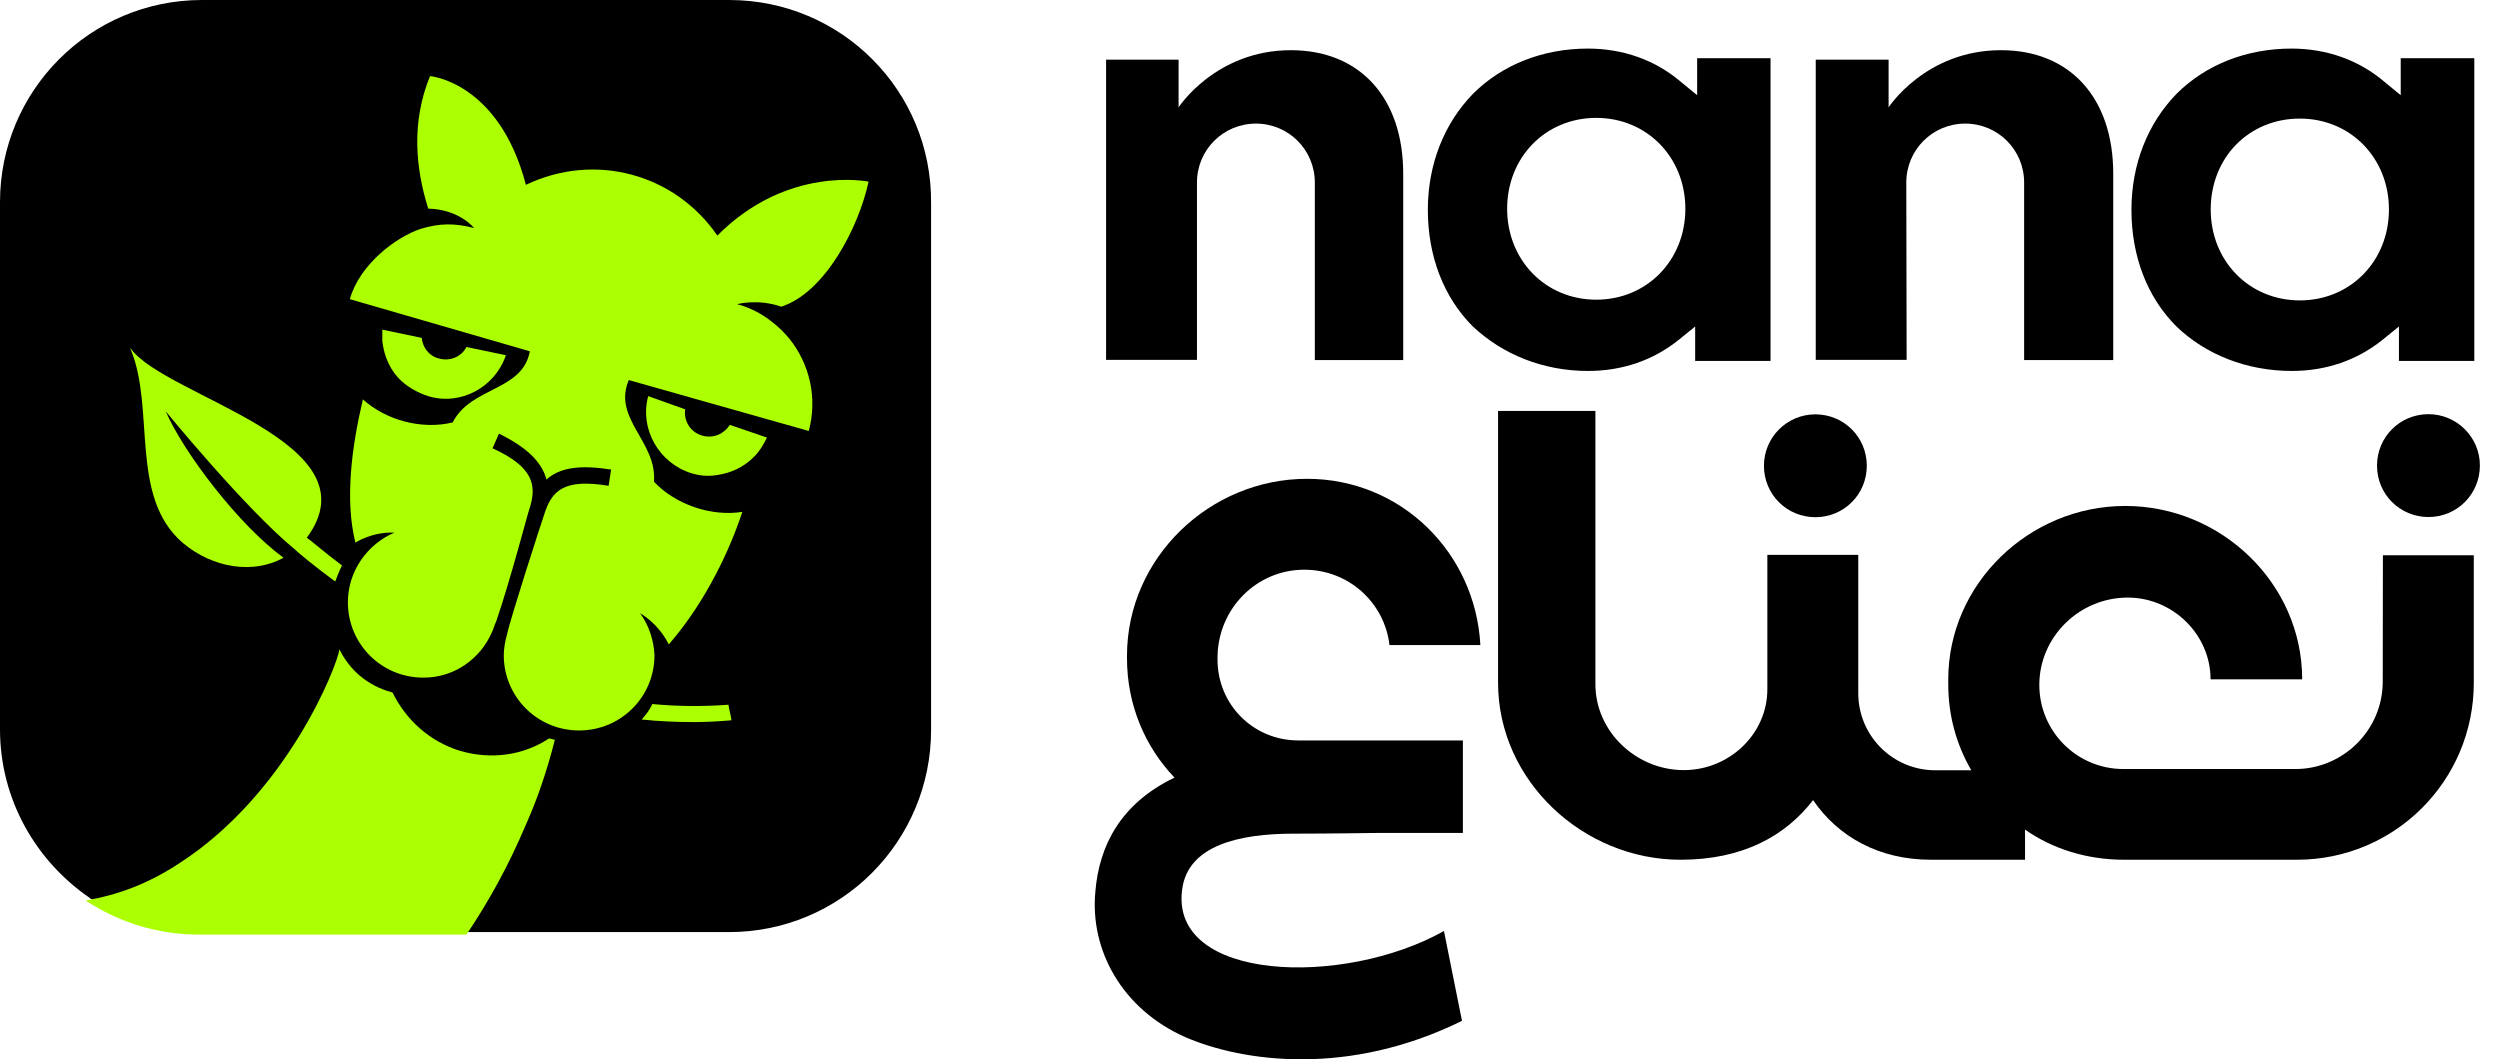
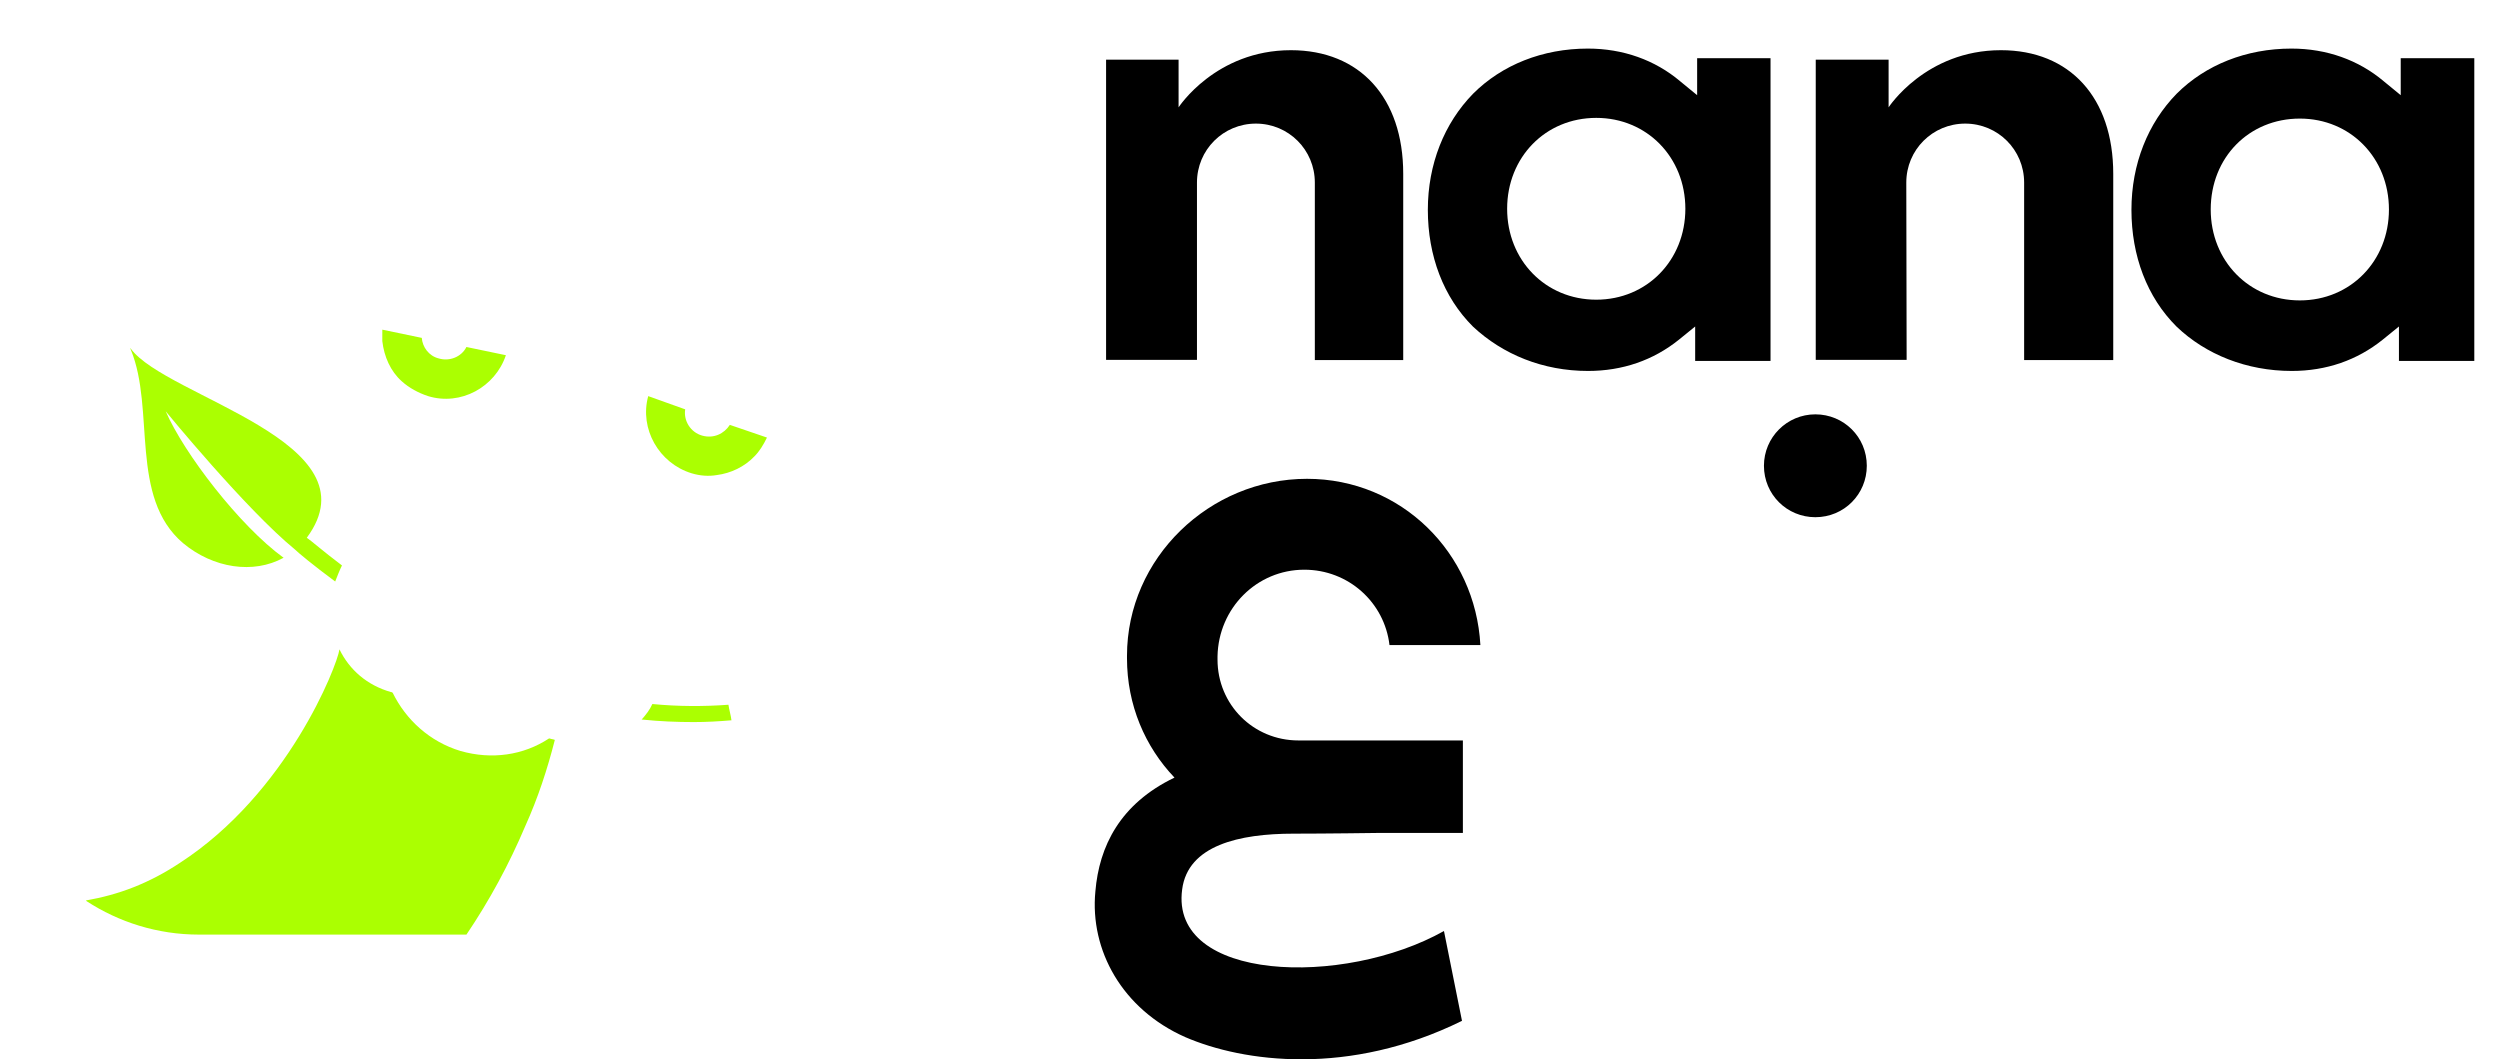
<svg xmlns="http://www.w3.org/2000/svg" width="118" height="50" viewBox="0 0 118 50" fill="none">
  <path d="M75.343 5.564C77.737 5.564 79.549 7.427 79.549 9.854C79.549 12.282 77.737 14.145 75.343 14.145C72.949 14.145 71.137 12.282 71.137 9.854C71.137 7.427 72.941 5.564 75.343 5.564ZM74.955 17.509C76.582 17.509 78.04 17.003 79.245 16.033L80.012 15.41V17.037H83.569V2.748H80.105V4.493L79.304 3.836C78.116 2.832 76.607 2.293 74.947 2.293C72.814 2.293 70.892 3.06 69.527 4.426C68.17 5.817 67.394 7.747 67.394 9.905C67.394 12.071 68.128 14.027 69.527 15.418C70.935 16.733 72.831 17.509 74.955 17.509Z" fill="black" />
-   <path d="M114.623 19.549C113.266 19.549 112.195 20.636 112.195 21.977C112.195 23.334 113.283 24.404 114.623 24.404C115.98 24.404 117.05 23.317 117.05 21.977C117.059 20.645 115.963 19.549 114.623 19.549Z" fill="black" />
  <path d="M85.685 24.412C87.042 24.412 88.113 23.325 88.113 21.984C88.113 20.627 87.025 19.557 85.685 19.557C84.345 19.557 83.258 20.644 83.258 21.984C83.258 23.342 84.345 24.412 85.685 24.412Z" fill="black" />
-   <path d="M112.465 32.176C112.465 34.452 110.602 36.298 108.343 36.298H100.226C98.026 36.298 96.256 34.519 96.256 32.328C96.256 30.052 98.153 28.206 100.429 28.206C102.561 28.206 104.339 29.951 104.339 32.066H108.663C108.663 27.54 104.845 23.881 100.311 23.881C95.776 23.881 91.958 27.556 91.958 32.066V32.302C91.958 33.778 92.345 35.152 93.045 36.357H91.351C89.336 36.357 87.71 34.73 87.71 32.715V30.971V30.937V26.191H83.419V32.53C83.419 34.663 81.607 36.349 79.475 36.349C77.233 36.349 75.303 34.536 75.303 32.294V19.396H70.709V32.227C70.709 36.854 74.73 40.58 79.323 40.58C82.256 40.58 84.271 39.459 85.577 37.765C86.766 39.51 88.713 40.58 91.14 40.58H95.582V39.156C96.888 40.075 98.515 40.58 100.26 40.58H108.41C113.038 40.58 116.763 36.846 116.763 32.227V26.208H112.473L112.465 32.176Z" fill="black" />
  <path d="M61.564 26.89C63.646 26.89 65.348 28.433 65.584 30.448H69.874C69.638 26.09 66.141 22.6 61.69 22.6C57.096 22.6 53.194 26.334 53.194 30.953V31.072C53.194 33.272 54.045 35.244 55.436 36.703C52.857 37.942 51.879 39.956 51.702 42.072C51.432 44.854 52.975 47.636 55.942 48.951C58.69 50.139 63.671 50.814 69.006 48.184L68.155 43.944C63.41 46.607 55.209 46.338 55.798 41.98C56.068 39.897 58.496 39.349 61.05 39.349C62.592 39.349 64.96 39.316 64.96 39.316H69.048V34.949H61.286C59.153 34.949 57.467 33.255 57.467 31.131V30.979C57.51 28.703 59.322 26.89 61.564 26.89Z" fill="black" />
  <path d="M56.497 8.616C56.497 7.073 57.736 5.834 59.279 5.834C60.821 5.834 62.06 7.073 62.06 8.616V16.995H66.232V8.202C66.232 4.611 64.184 2.369 60.931 2.369C57.374 2.369 55.629 5.067 55.629 5.067V2.816H52.207V16.986H56.497V8.616Z" fill="black" />
  <path d="M89.977 8.616C89.977 7.073 91.216 5.834 92.758 5.834C94.3 5.834 95.539 7.073 95.539 8.616V16.995H99.745V8.202C99.745 4.611 97.697 2.369 94.444 2.369C90.887 2.369 89.142 5.067 89.142 5.067V2.816H85.703V16.986H89.993L89.977 8.616Z" fill="black" />
  <path d="M108.552 5.597C110.946 5.597 112.758 7.46 112.758 9.888C112.758 12.316 110.946 14.179 108.552 14.179C106.158 14.179 104.346 12.316 104.346 9.888C104.346 7.427 106.158 5.597 108.552 5.597ZM108.172 17.509C109.799 17.509 111.257 17.003 112.463 16.033L113.23 15.41V17.037H116.787V2.748H113.314V4.493L112.513 3.836C111.325 2.832 109.816 2.293 108.156 2.293C106.023 2.293 104.101 3.06 102.736 4.426C101.379 5.817 100.604 7.747 100.604 9.905C100.604 12.071 101.337 14.027 102.736 15.418C104.11 16.733 106.04 17.509 108.172 17.509Z" fill="black" />
-   <path d="M34.414 0H9.541C4.24 0 0 4.291 0 9.542V34.418C0 37.74 1.694 40.64 4.24 42.385L4.273 42.418C5.782 43.421 7.594 43.995 9.524 43.995H34.406C39.708 43.995 43.947 39.704 43.947 34.452V9.585C43.989 4.291 39.716 0 34.414 0Z" fill="black" />
  <path d="M34.382 33.264C33.227 33.349 32.022 33.349 30.791 33.23C30.673 33.5 30.487 33.736 30.285 33.964H30.319C31.12 34.048 31.946 34.082 32.746 34.082C33.336 34.082 33.935 34.048 34.525 33.998C34.499 33.77 34.415 33.5 34.382 33.264Z" fill="#ABFF01" />
  <path d="M26.188 34.924C25.834 36.315 25.388 37.672 24.798 38.979C24.031 40.791 23.104 42.502 22.016 44.113H9.39C7.426 44.113 5.606 43.523 4.088 42.536L4.055 42.502C5.597 42.233 7.022 41.702 8.497 40.724C13.562 37.436 15.905 31.451 16.023 30.65C16.495 31.62 17.33 32.345 18.451 32.665C18.485 32.665 18.485 32.665 18.535 32.699C19.159 33.972 20.28 35.008 21.738 35.447C23.213 35.868 24.705 35.649 25.91 34.857H25.944C26.037 34.891 26.121 34.891 26.188 34.924Z" fill="#ABFF01" />
  <path d="M34.448 20.054C34.178 20.476 33.681 20.712 33.141 20.56C32.602 20.409 32.256 19.869 32.341 19.321L30.596 18.697C30.174 20.24 31.102 21.867 32.644 22.339C33.032 22.457 33.445 22.491 33.833 22.423C34.49 22.339 35.139 22.035 35.611 21.538C35.847 21.302 36.032 20.999 36.201 20.653L34.448 20.054Z" fill="#ABFF01" />
  <path d="M20.203 18.696C21.745 19.169 23.372 18.275 23.878 16.766L22.015 16.378C21.779 16.85 21.214 17.07 20.708 16.918C20.236 16.8 19.941 16.378 19.908 15.948L18.045 15.56C18.045 15.763 18.045 15.915 18.045 16.1C18.129 16.833 18.433 17.525 18.964 17.997C19.309 18.309 19.747 18.545 20.203 18.696Z" fill="#ABFF01" />
-   <path d="M30.209 28.94C31.094 29.479 31.482 30.247 31.566 30.415C32.991 28.788 34.264 26.504 35.039 24.16C33.564 24.396 31.87 23.806 30.867 22.736C31.018 20.839 28.903 19.768 29.678 17.939L38.174 20.342C38.596 18.765 38.208 17.172 37.256 15.983C36.868 15.511 36.017 14.677 34.794 14.357C34.794 14.357 35.764 14.087 36.876 14.475C38.925 13.817 40.517 10.774 40.998 8.574C40.998 8.574 37.18 7.773 33.859 11.12C31.844 8.186 28.06 7.174 24.823 8.725C23.551 3.862 20.297 3.592 20.297 3.592C19.412 5.758 19.606 7.916 20.213 9.847C21.688 9.88 22.379 10.765 22.379 10.765C21.494 10.529 20.752 10.529 19.867 10.799C18.679 11.187 16.968 12.494 16.513 14.12L25.009 16.582C24.655 18.479 22.227 18.243 21.368 19.937C19.943 20.291 18.232 19.853 17.128 18.849C16.588 21.159 16.277 23.596 16.774 25.61C16.774 25.61 17.541 25.104 18.586 25.138H18.62C17.347 25.678 16.42 26.951 16.42 28.426C16.42 30.39 17.996 31.983 19.977 31.983H20.011C21.435 31.983 22.674 31.098 23.213 29.85C23.298 29.699 23.331 29.496 23.416 29.345C24.107 27.33 24.924 24.169 24.992 24.009C25.346 22.921 25.194 22.044 23.247 21.159L23.551 20.468C24.823 21.092 25.565 21.775 25.793 22.634C26.45 22.044 27.419 21.943 28.844 22.162L28.726 22.93C26.593 22.576 26.029 23.166 25.675 24.32C25.59 24.556 24.099 29.151 23.93 29.951C23.846 30.255 23.778 30.609 23.778 30.921C23.778 32.885 25.354 34.478 27.335 34.478C29.299 34.478 30.892 32.902 30.892 30.921C30.858 30.213 30.631 29.513 30.209 28.94Z" fill="#ABFF01" />
  <path d="M16.141 26.689C15.222 25.997 14.666 25.5 14.48 25.382C17.835 20.855 7.839 18.739 6.178 16.463L6.145 16.43C6.145 16.43 6.145 16.463 6.178 16.514C7.333 19.329 6.094 23.468 8.639 25.635C10.064 26.823 11.96 27.11 13.385 26.326C11.303 24.817 8.673 21.378 7.822 19.414C7.822 19.414 11.606 24.042 13.924 25.938C14.076 26.09 14.775 26.672 15.821 27.447C15.922 27.194 16.023 26.925 16.141 26.689Z" fill="#ABFF01" />
</svg>